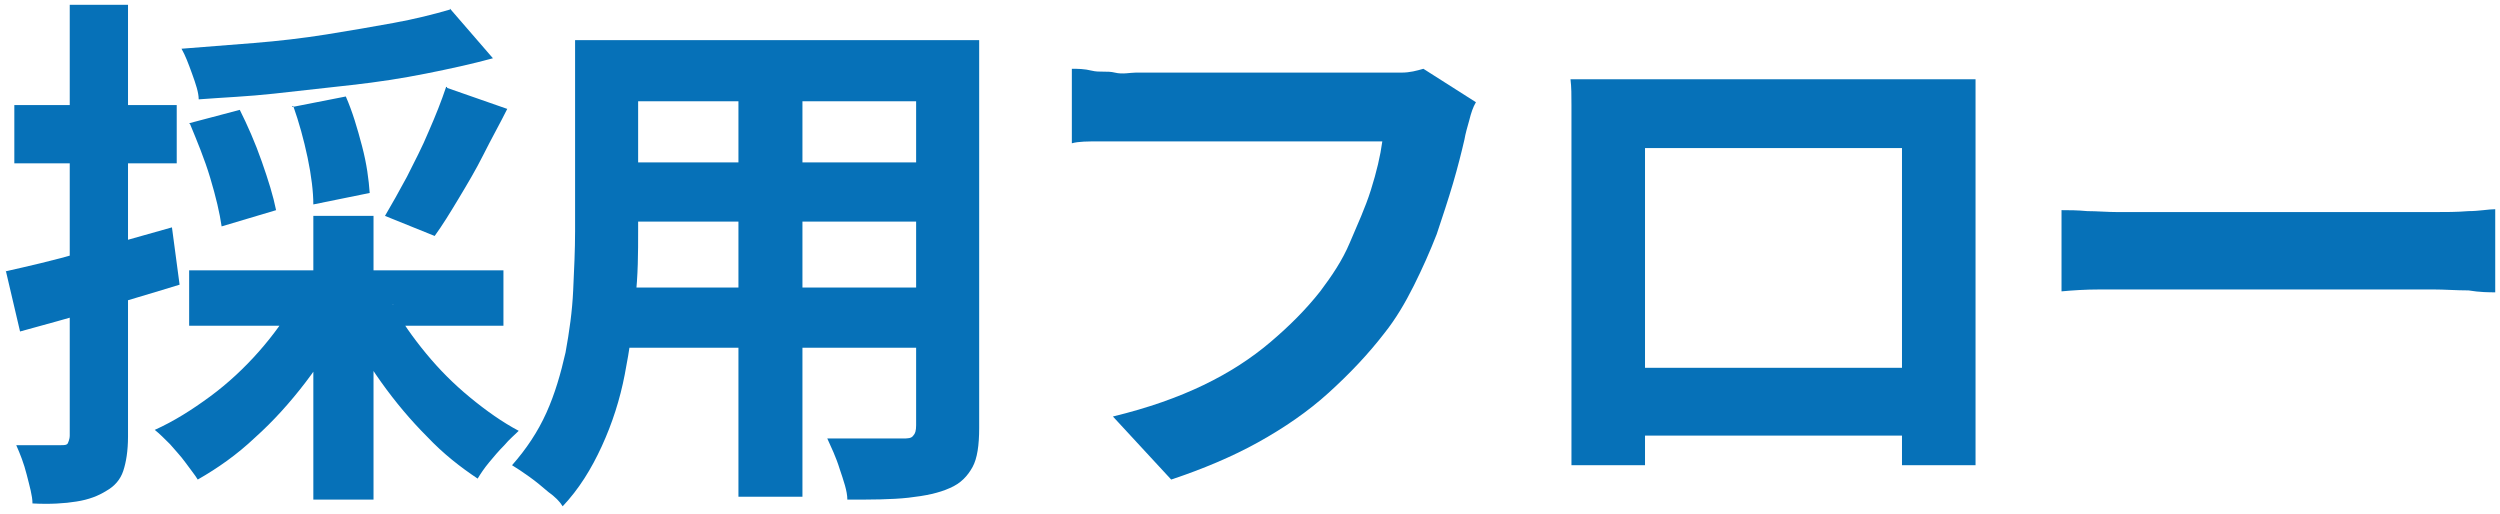
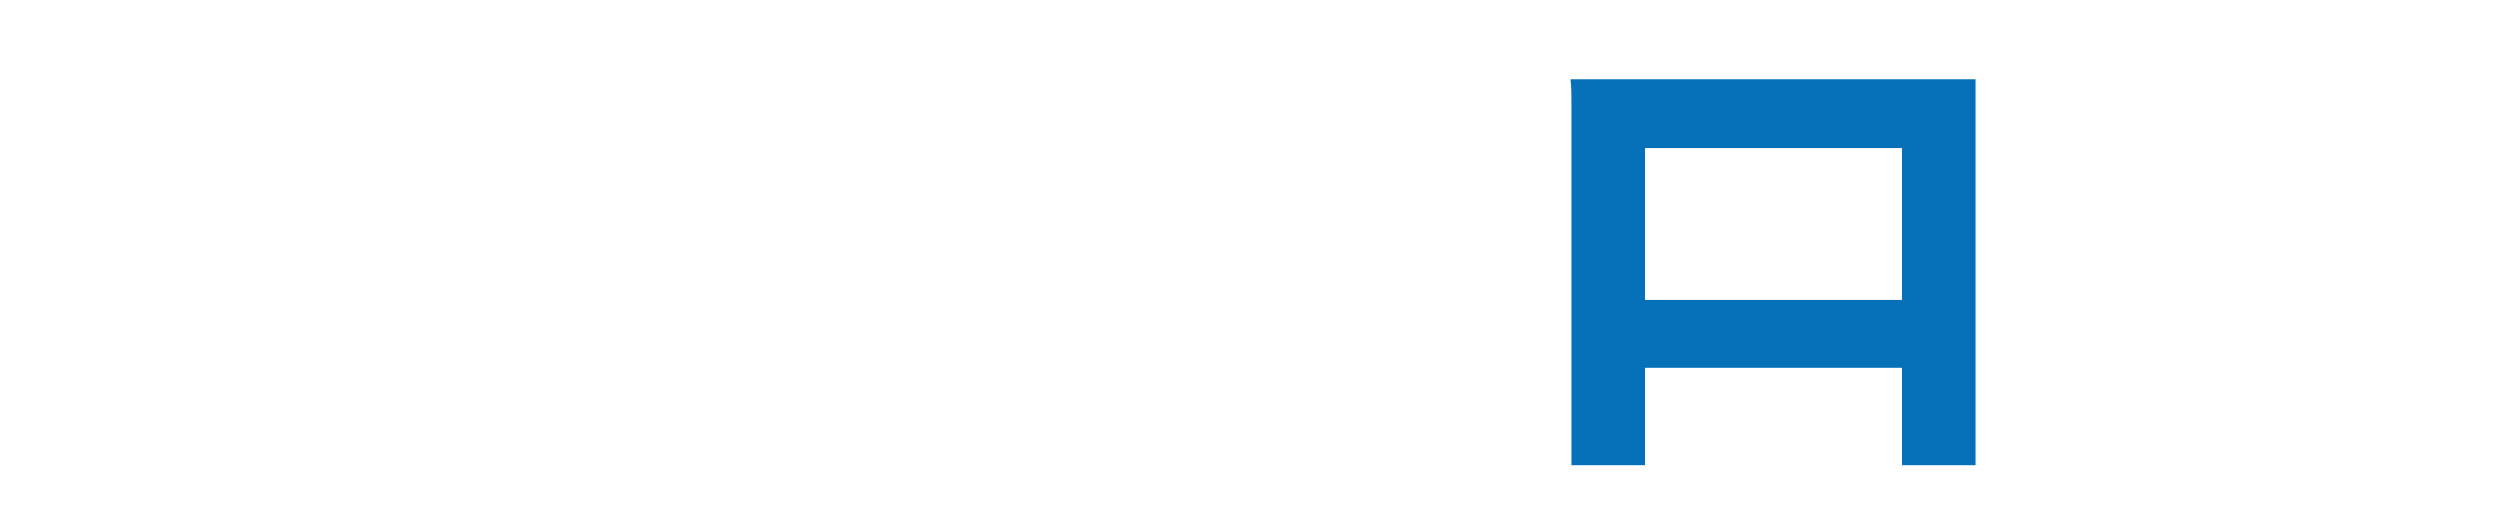
<svg xmlns="http://www.w3.org/2000/svg" id="_レイヤー_2" version="1.1" viewBox="0 0 261.7 53.8">
  <defs>
    <style>
      .st0 {
        fill: #0671b8;
      }
    </style>
  </defs>
  <g id="_レイヤー_1-2">
    <g>
-       <path class="st0" d="M.6,28.4c2.2-.5,4.9-1.1,8-2,3.1-.8,6.2-1.7,9.4-2.6l.8,6c-2.9.9-5.7,1.7-8.6,2.6s-5.6,1.6-8.1,2.3l-1.5-6.4h0ZM1.5,11h17v6.1H1.5v-6.1ZM7.3.5h6.1v45.2c0,1.5-.2,2.7-.5,3.6-.3.9-.9,1.6-1.8,2.1-.8.5-1.8.9-3.1,1.1-1.2.2-2.8.3-4.6.2,0-.8-.3-1.8-.6-3s-.7-2.2-1.1-3.1h4.7c.3,0,.6,0,.7-.2,0,0,.2-.4.2-.8V.5h0ZM30.9,31.6l5.2,1.8c-1.1,2.3-2.5,4.5-4.1,6.6s-3.4,4.1-5.3,5.8c-1.9,1.8-3.9,3.2-6,4.4-.3-.5-.8-1.1-1.3-1.8s-1.1-1.3-1.6-1.9c-.6-.6-1.1-1.1-1.6-1.5,2-.9,3.9-2.1,5.8-3.5s3.6-3,5.1-4.7,2.8-3.5,3.8-5.3h0ZM47.1.9l4.5,5.2c-2.2.6-4.5,1.1-7,1.6s-5.1.9-7.8,1.2-5.4.6-8.1.9-5.3.4-7.9.6c0-.7-.3-1.6-.7-2.7-.4-1.1-.7-1.9-1.1-2.6,2.5-.2,5.1-.4,7.6-.6s5.1-.5,7.6-.9c2.5-.4,4.8-.8,7-1.2,2.2-.4,4.2-.9,5.9-1.4h0ZM19.8,12.9l5.3-1.4c.8,1.6,1.6,3.4,2.3,5.4.7,2,1.2,3.6,1.5,5.1l-5.7,1.7c-.2-1.4-.6-3.1-1.2-5.1s-1.4-3.9-2.1-5.6h0ZM19.8,28.3h32.9v5.8H19.8v-5.8ZM30.6,11.2l5.6-1.1c.7,1.6,1.2,3.3,1.7,5.2s.7,3.5.8,4.9l-5.9,1.2c0-1.3-.2-3-.6-4.9-.4-1.9-.9-3.7-1.5-5.4h-.1ZM32.8,22.6h6.3v29.7h-6.3v-29.7ZM41.1,31.9c.9,1.7,2.1,3.4,3.5,5.1s2.9,3.2,4.6,4.6,3.4,2.6,5.1,3.5c-.4.4-1,.9-1.5,1.5-.6.6-1.1,1.2-1.6,1.8s-.9,1.2-1.2,1.7c-1.8-1.2-3.6-2.6-5.3-4.4-1.7-1.7-3.3-3.6-4.8-5.7-1.5-2.1-2.7-4.2-3.8-6.3l5.1-1.8h0ZM46.8,9.2l6.3,2.2c-.8,1.6-1.7,3.2-2.5,4.8-.8,1.6-1.7,3.1-2.6,4.6-.9,1.5-1.7,2.8-2.5,3.9l-5.2-2.1c.7-1.2,1.5-2.6,2.3-4.1.8-1.6,1.6-3.1,2.3-4.8.7-1.6,1.3-3.1,1.8-4.6h.1Z" />
-       <path class="st0" d="M60.2,4.2h6.6v20c0,2.2,0,4.6-.3,7.2-.2,2.6-.6,5.2-1.1,7.8s-1.3,5.1-2.4,7.5-2.4,4.5-4.1,6.3c-.3-.5-.8-1-1.5-1.5-.7-.6-1.3-1.1-2-1.6s-1.3-.9-1.8-1.2c1.5-1.7,2.7-3.5,3.6-5.5s1.5-4.1,2-6.3c.4-2.2.7-4.3.8-6.5s.2-4.2.2-6.2V4.2h0ZM63.9,30.1h34.5v6.3h-34.5v-6.3ZM64,4.2h34.1v6.4h-34.1v-6.4ZM64,17h34.2v6.2h-34.2s0-6.2,0-6.2ZM77.3,6.7h6.7v45.3h-6.7V6.7ZM95.8,4.2h6.7v40.6c0,1.8-.2,3.2-.7,4.1s-1.2,1.7-2.4,2.2c-1.1.5-2.5.8-4.3,1s-3.9.2-6.4.2c0-.9-.4-2-.8-3.2-.4-1.3-.9-2.3-1.3-3.2h7.9c.5,0,.9,0,1.1-.3.2-.2.3-.5.3-1.1V4.2h0Z" />
-       <path class="st0" d="M154.5,10.7c-.3.5-.5,1.1-.7,1.9-.2.7-.4,1.4-.5,2-.3,1.3-.7,2.9-1.2,4.6-.5,1.7-1.1,3.5-1.7,5.3-.7,1.8-1.5,3.6-2.4,5.4s-1.9,3.5-3.1,5c-1.7,2.2-3.6,4.2-5.8,6.2s-4.7,3.7-7.4,5.2-5.8,2.8-9.1,3.9l-6.1-6.6c3.7-.9,6.8-2,9.5-3.3s5-2.8,7-4.5,3.7-3.4,5.2-5.3c1.2-1.6,2.3-3.2,3.1-5.1s1.6-3.6,2.2-5.5c.6-1.9,1-3.6,1.2-5.1h-29.6c-1.2,0-2.2,0-2.9.2v-7.8c.6,0,1.3,0,2.1.2s1.6,0,2.4.2,1.6,0,2.2,0h27.8c.9,0,1.6-.2,2.3-.4l5.5,3.5h0Z" />
-       <path class="st0" d="M164.9,8.3h41.9v40.4h-7.7V15.5h-26.9v33.2h-7.7V11c0-1,0-1.9-.1-2.7h.5ZM202.1,38.5v7.1h-33.4v-7.1h33.4Z" />
-       <path class="st0" d="M215.9,22c.7,0,1.5,0,2.6.1,1,0,2.1.1,3.2.1h33c1.3,0,2.5,0,3.7-.1,1.1,0,2.1-.2,2.8-.2v8.7c-.6,0-1.6,0-2.8-.2-1.3,0-2.5-.1-3.7-.1h-34.8c-1.7,0-3,.1-4.1.2v-8.7h0v.2h.1Z" />
+       <path class="st0" d="M164.9,8.3h41.9v40.4h-7.7V15.5h-26.9v33.2h-7.7V11c0-1,0-1.9-.1-2.7h.5ZM202.1,38.5h-33.4v-7.1h33.4Z" />
    </g>
  </g>
</svg>